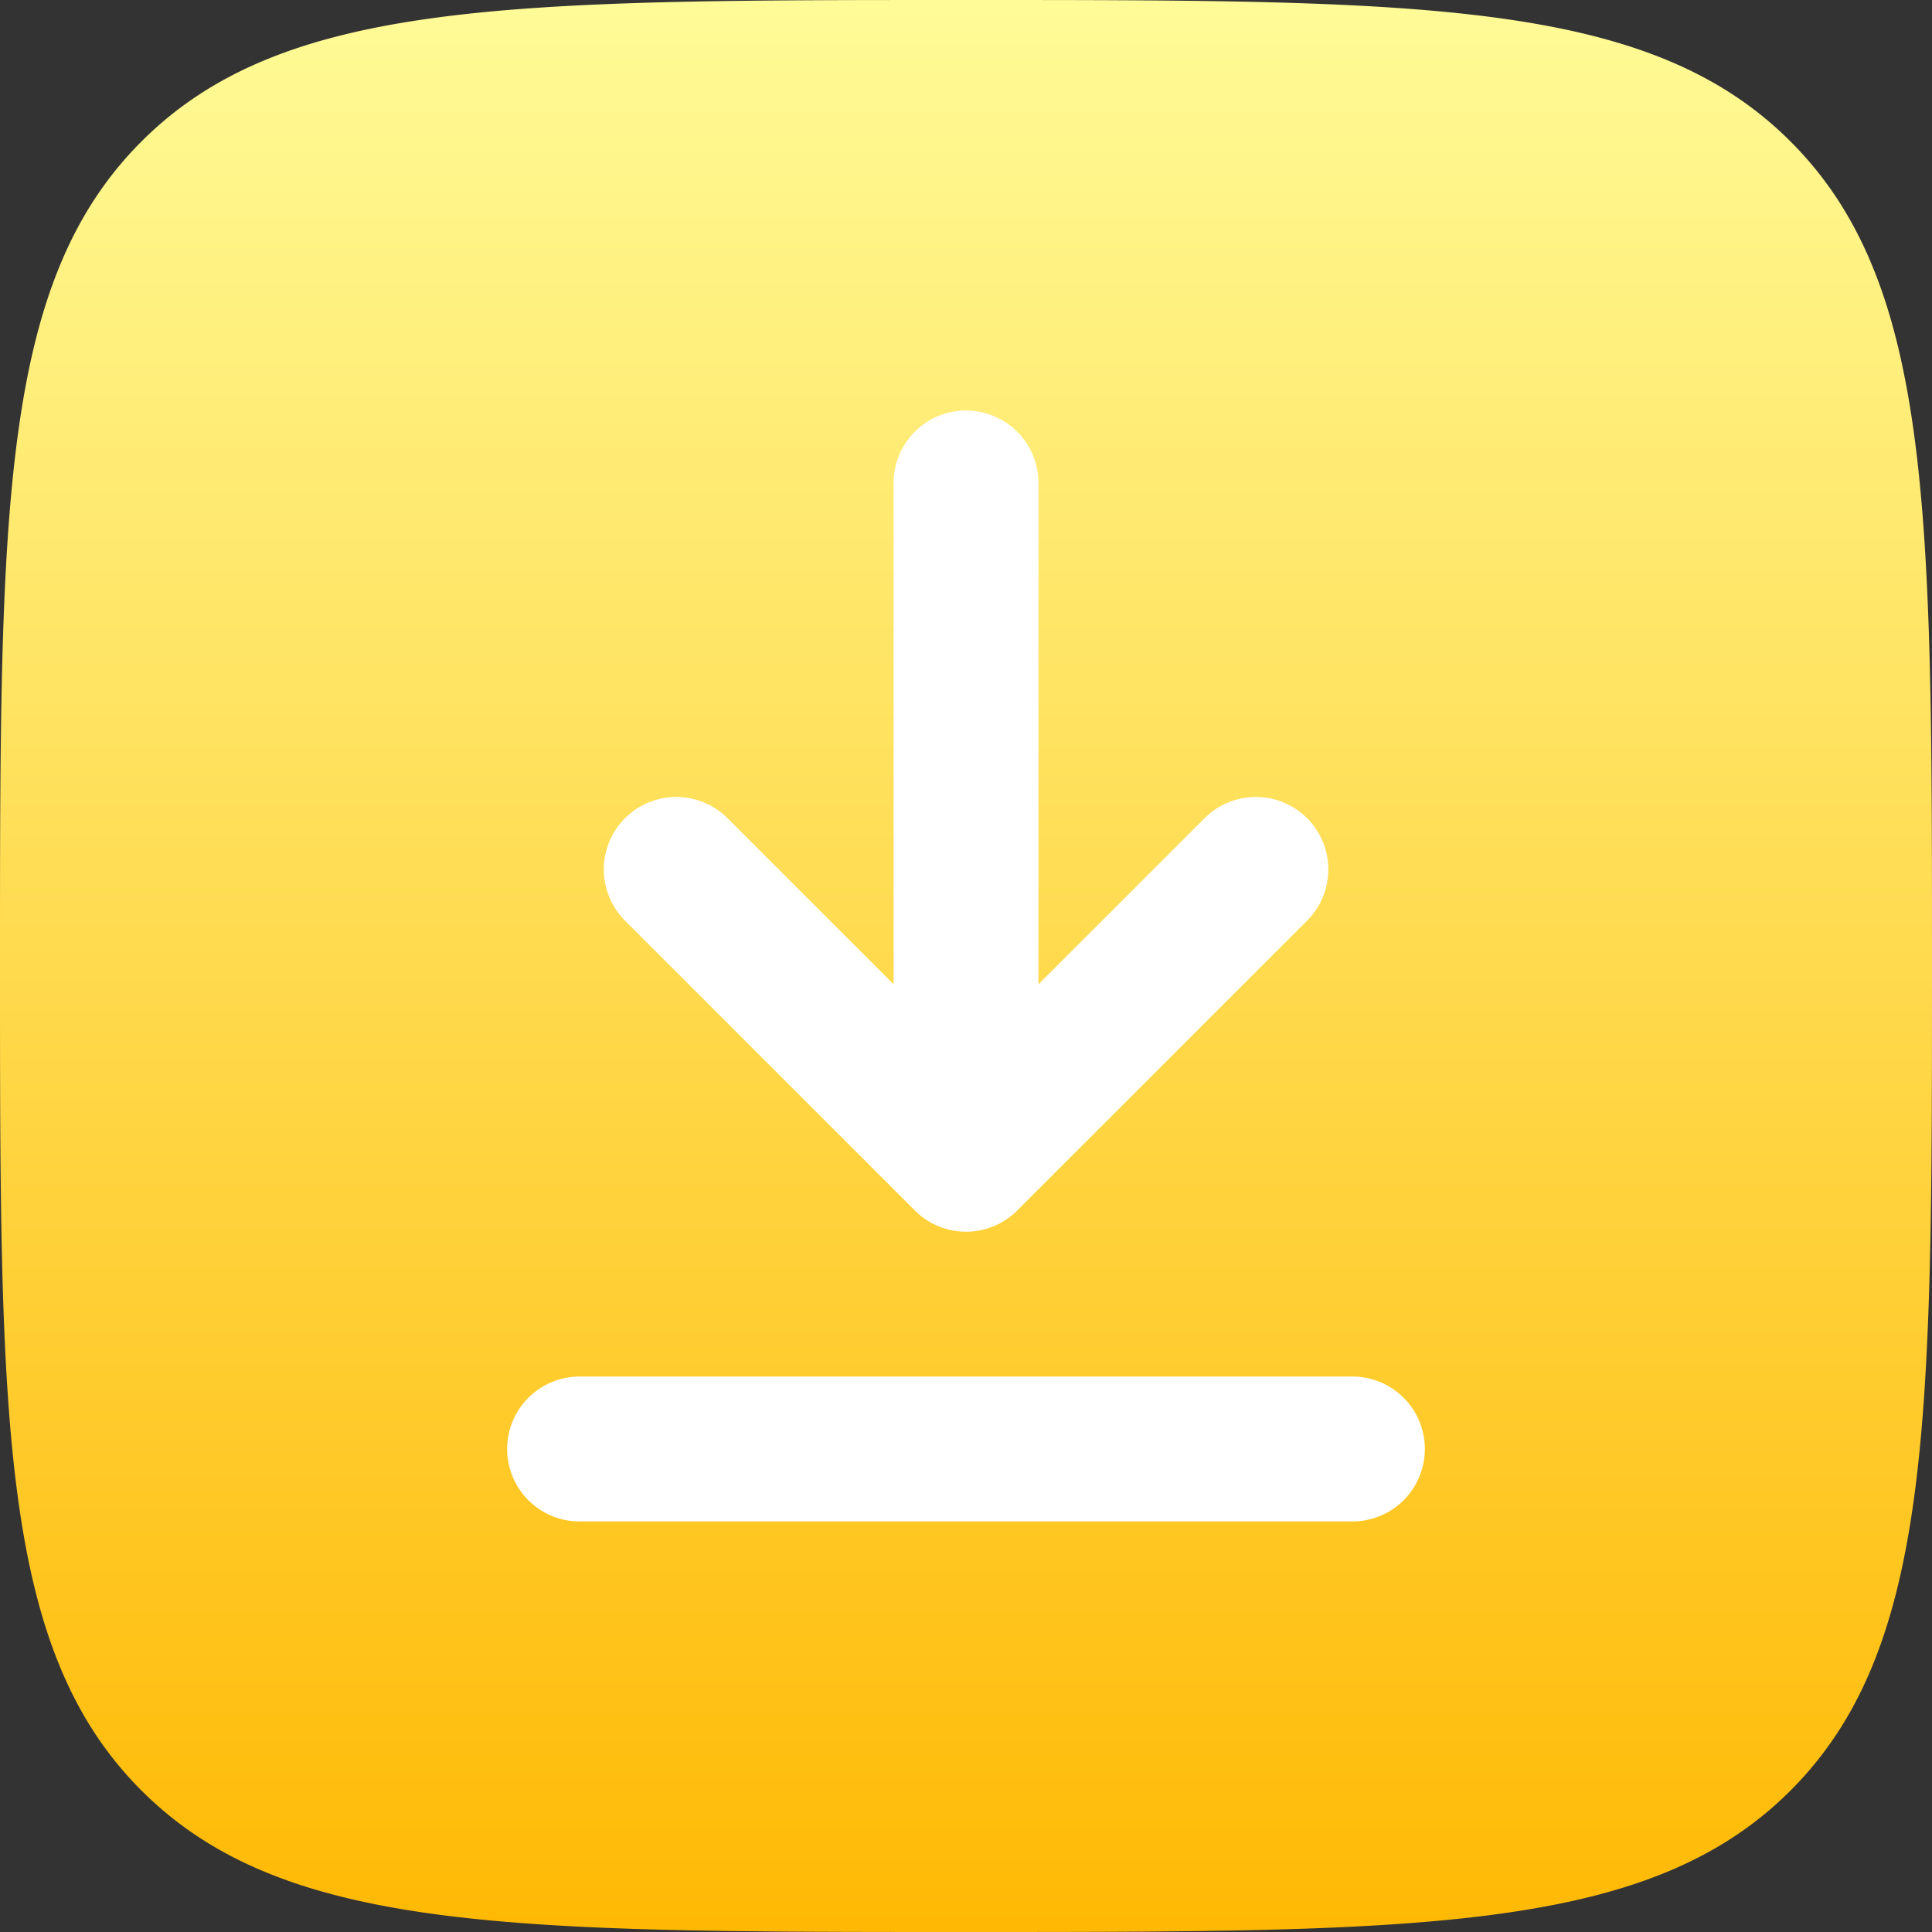
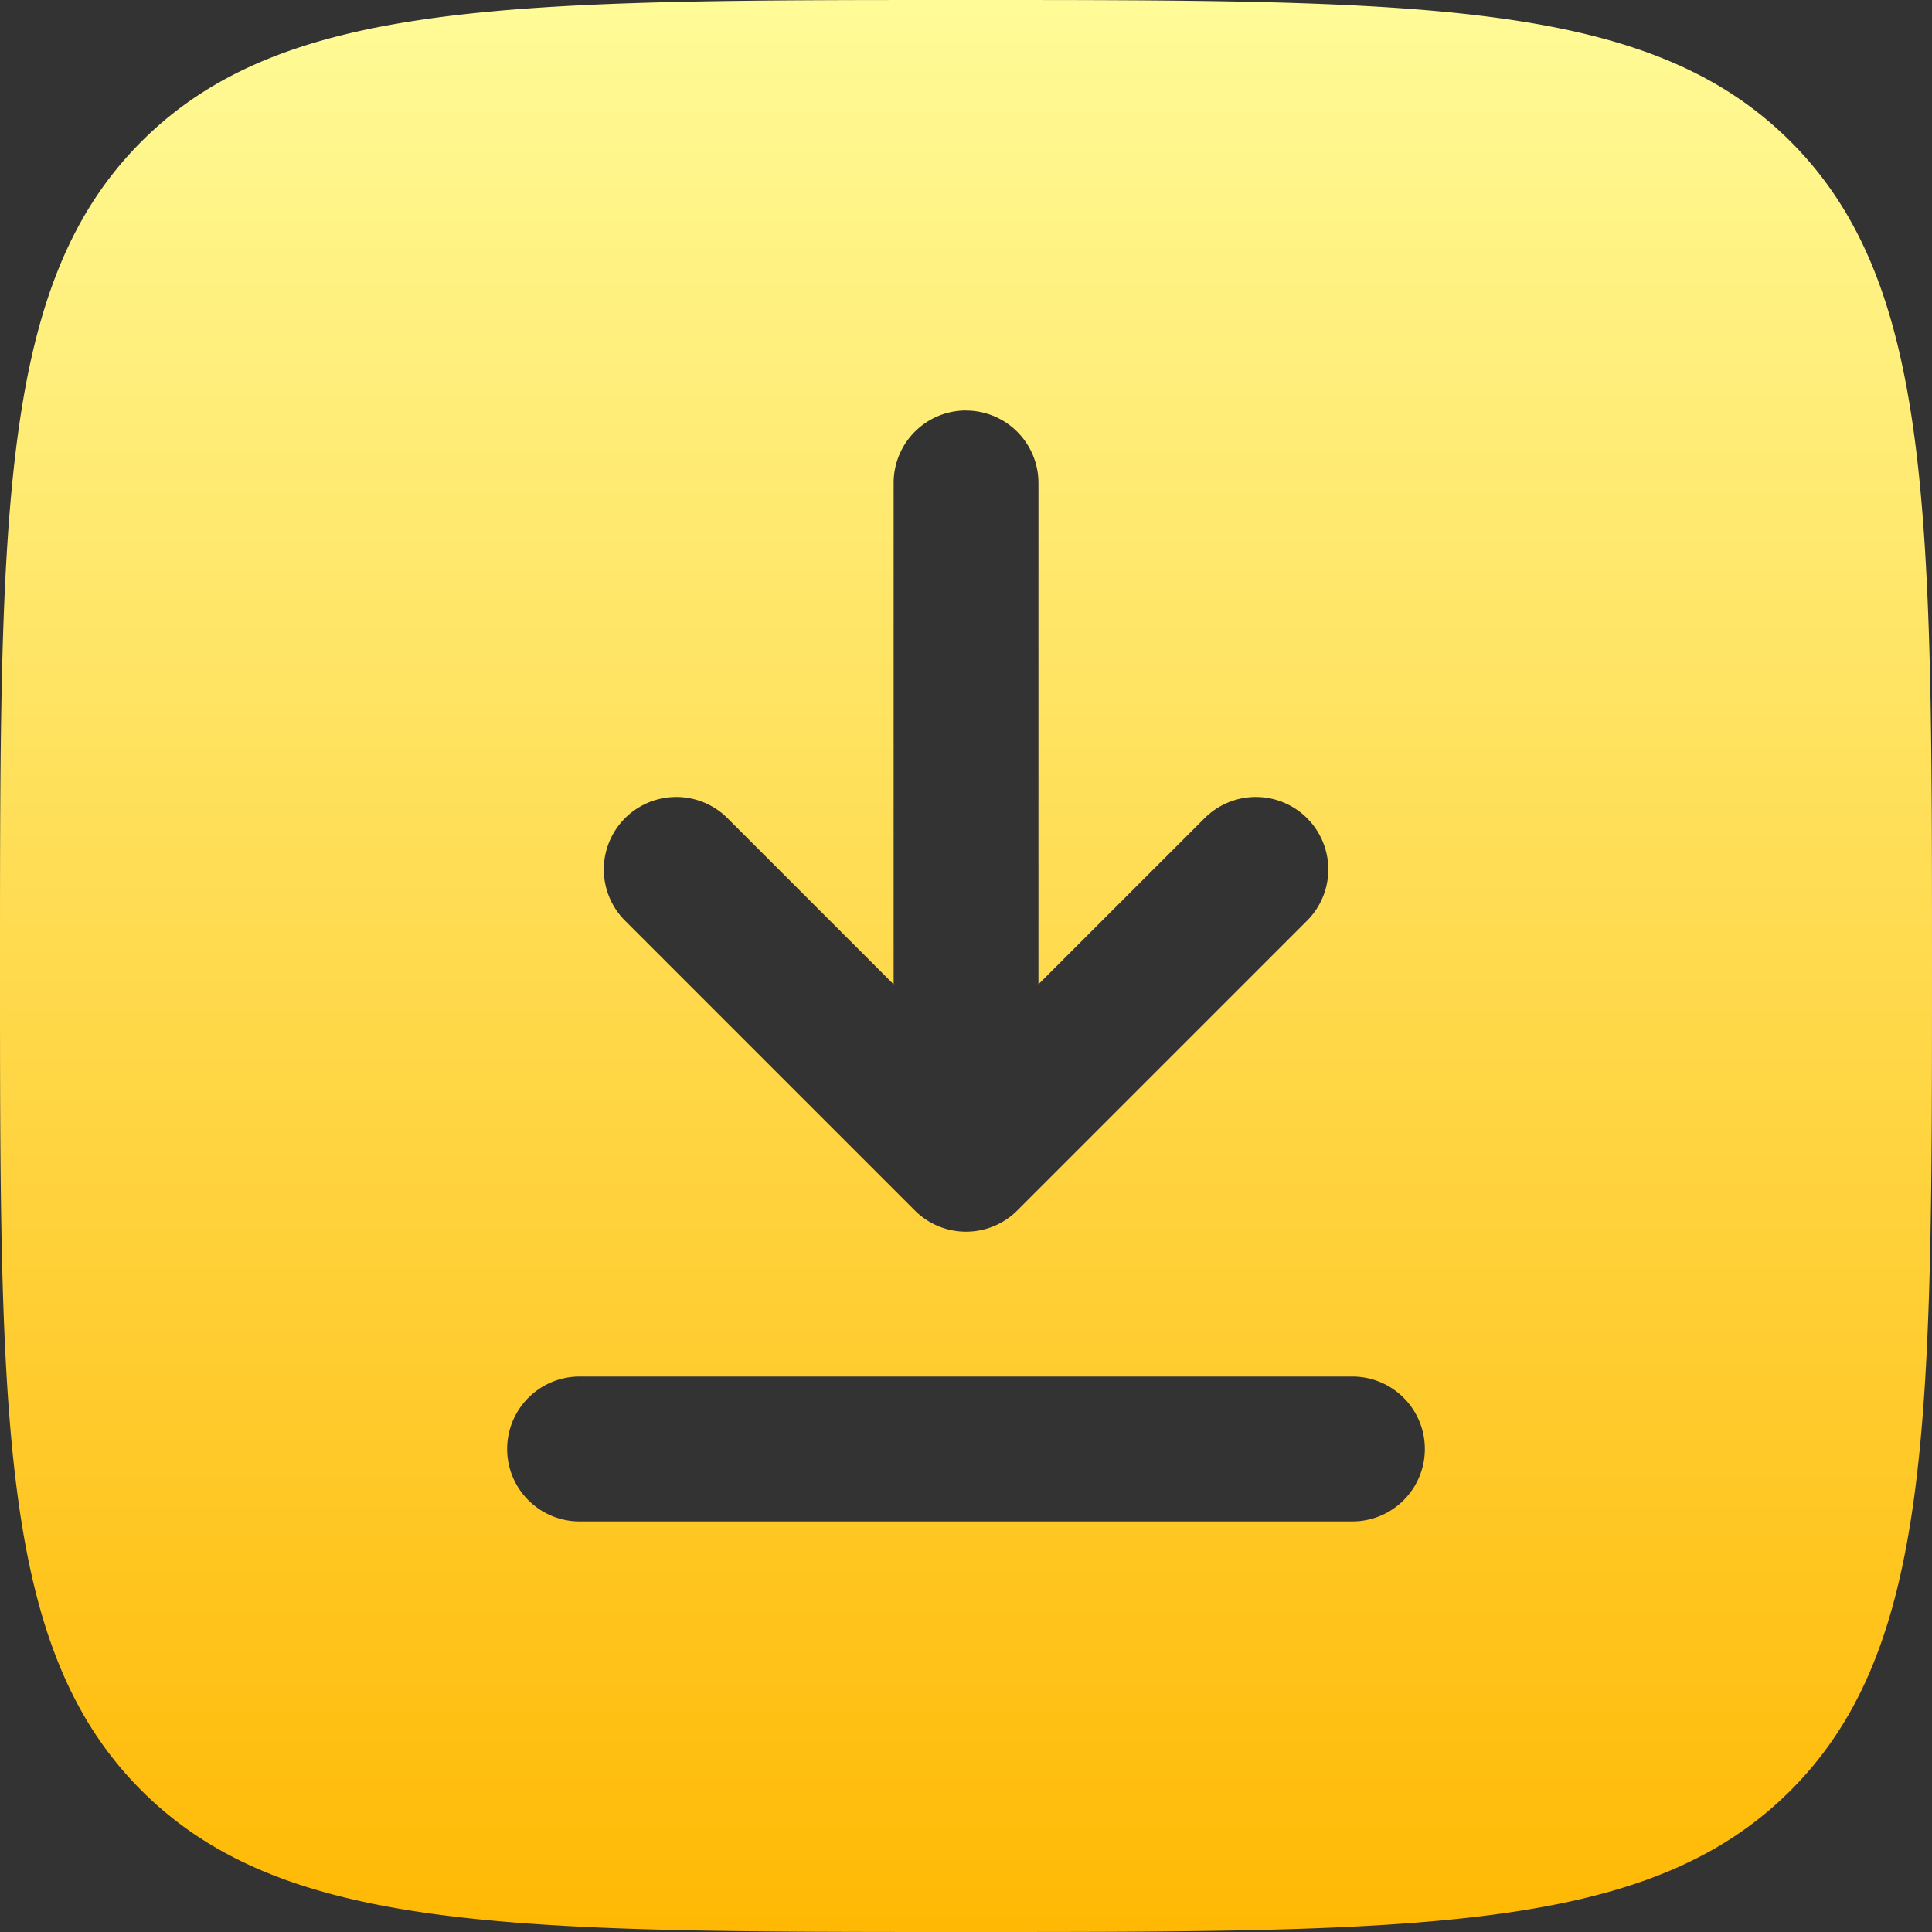
<svg xmlns="http://www.w3.org/2000/svg" width="48" height="48" viewBox="0 0 48 48" fill="none">
  <rect x="0" y="0" width="48" height="48" fill="#333333" stroke="none" />
-   <rect width="48" height="48" rx="24" fill="#fff" />
  <path fill-rule="evenodd" clip-rule="evenodd" d="M0 24C0 12.687 0 7.03 3.515 3.515 7.029 0 12.687 0 24 0c11.313 0 16.97 0 20.485 3.515C48 7.029 48 12.685 48 24c0 11.314 0 16.97-3.515 20.485C40.971 48 35.313 48 24 48c-11.313 0-16.97 0-20.485-3.515C0 40.971 0 35.315 0 24Zm24-13.8a1.8 1.8 0 0 1 1.8 1.8v12.454l4.128-4.126a1.8 1.8 0 1 1 2.546 2.546l-7.2 7.2a1.8 1.8 0 0 1-2.545 0l-7.2-7.2a1.8 1.8 0 1 1 2.546-2.546l4.127 4.127V11.998a1.8 1.8 0 0 1 1.8-1.8H24Zm-9.6 24a1.8 1.8 0 1 0 0 3.6h19.2a1.8 1.8 0 1 0 0-3.6H14.4Z" fill="url(#a)" />
  <defs>
    <linearGradient id="a" x1="24" y1="0" x2="24" y2="48" gradientUnits="userSpaceOnUse">
      <stop stop-color="#FFFB97" />
      <stop offset="1" stop-color="#FFB904" />
    </linearGradient>
  </defs>
</svg>